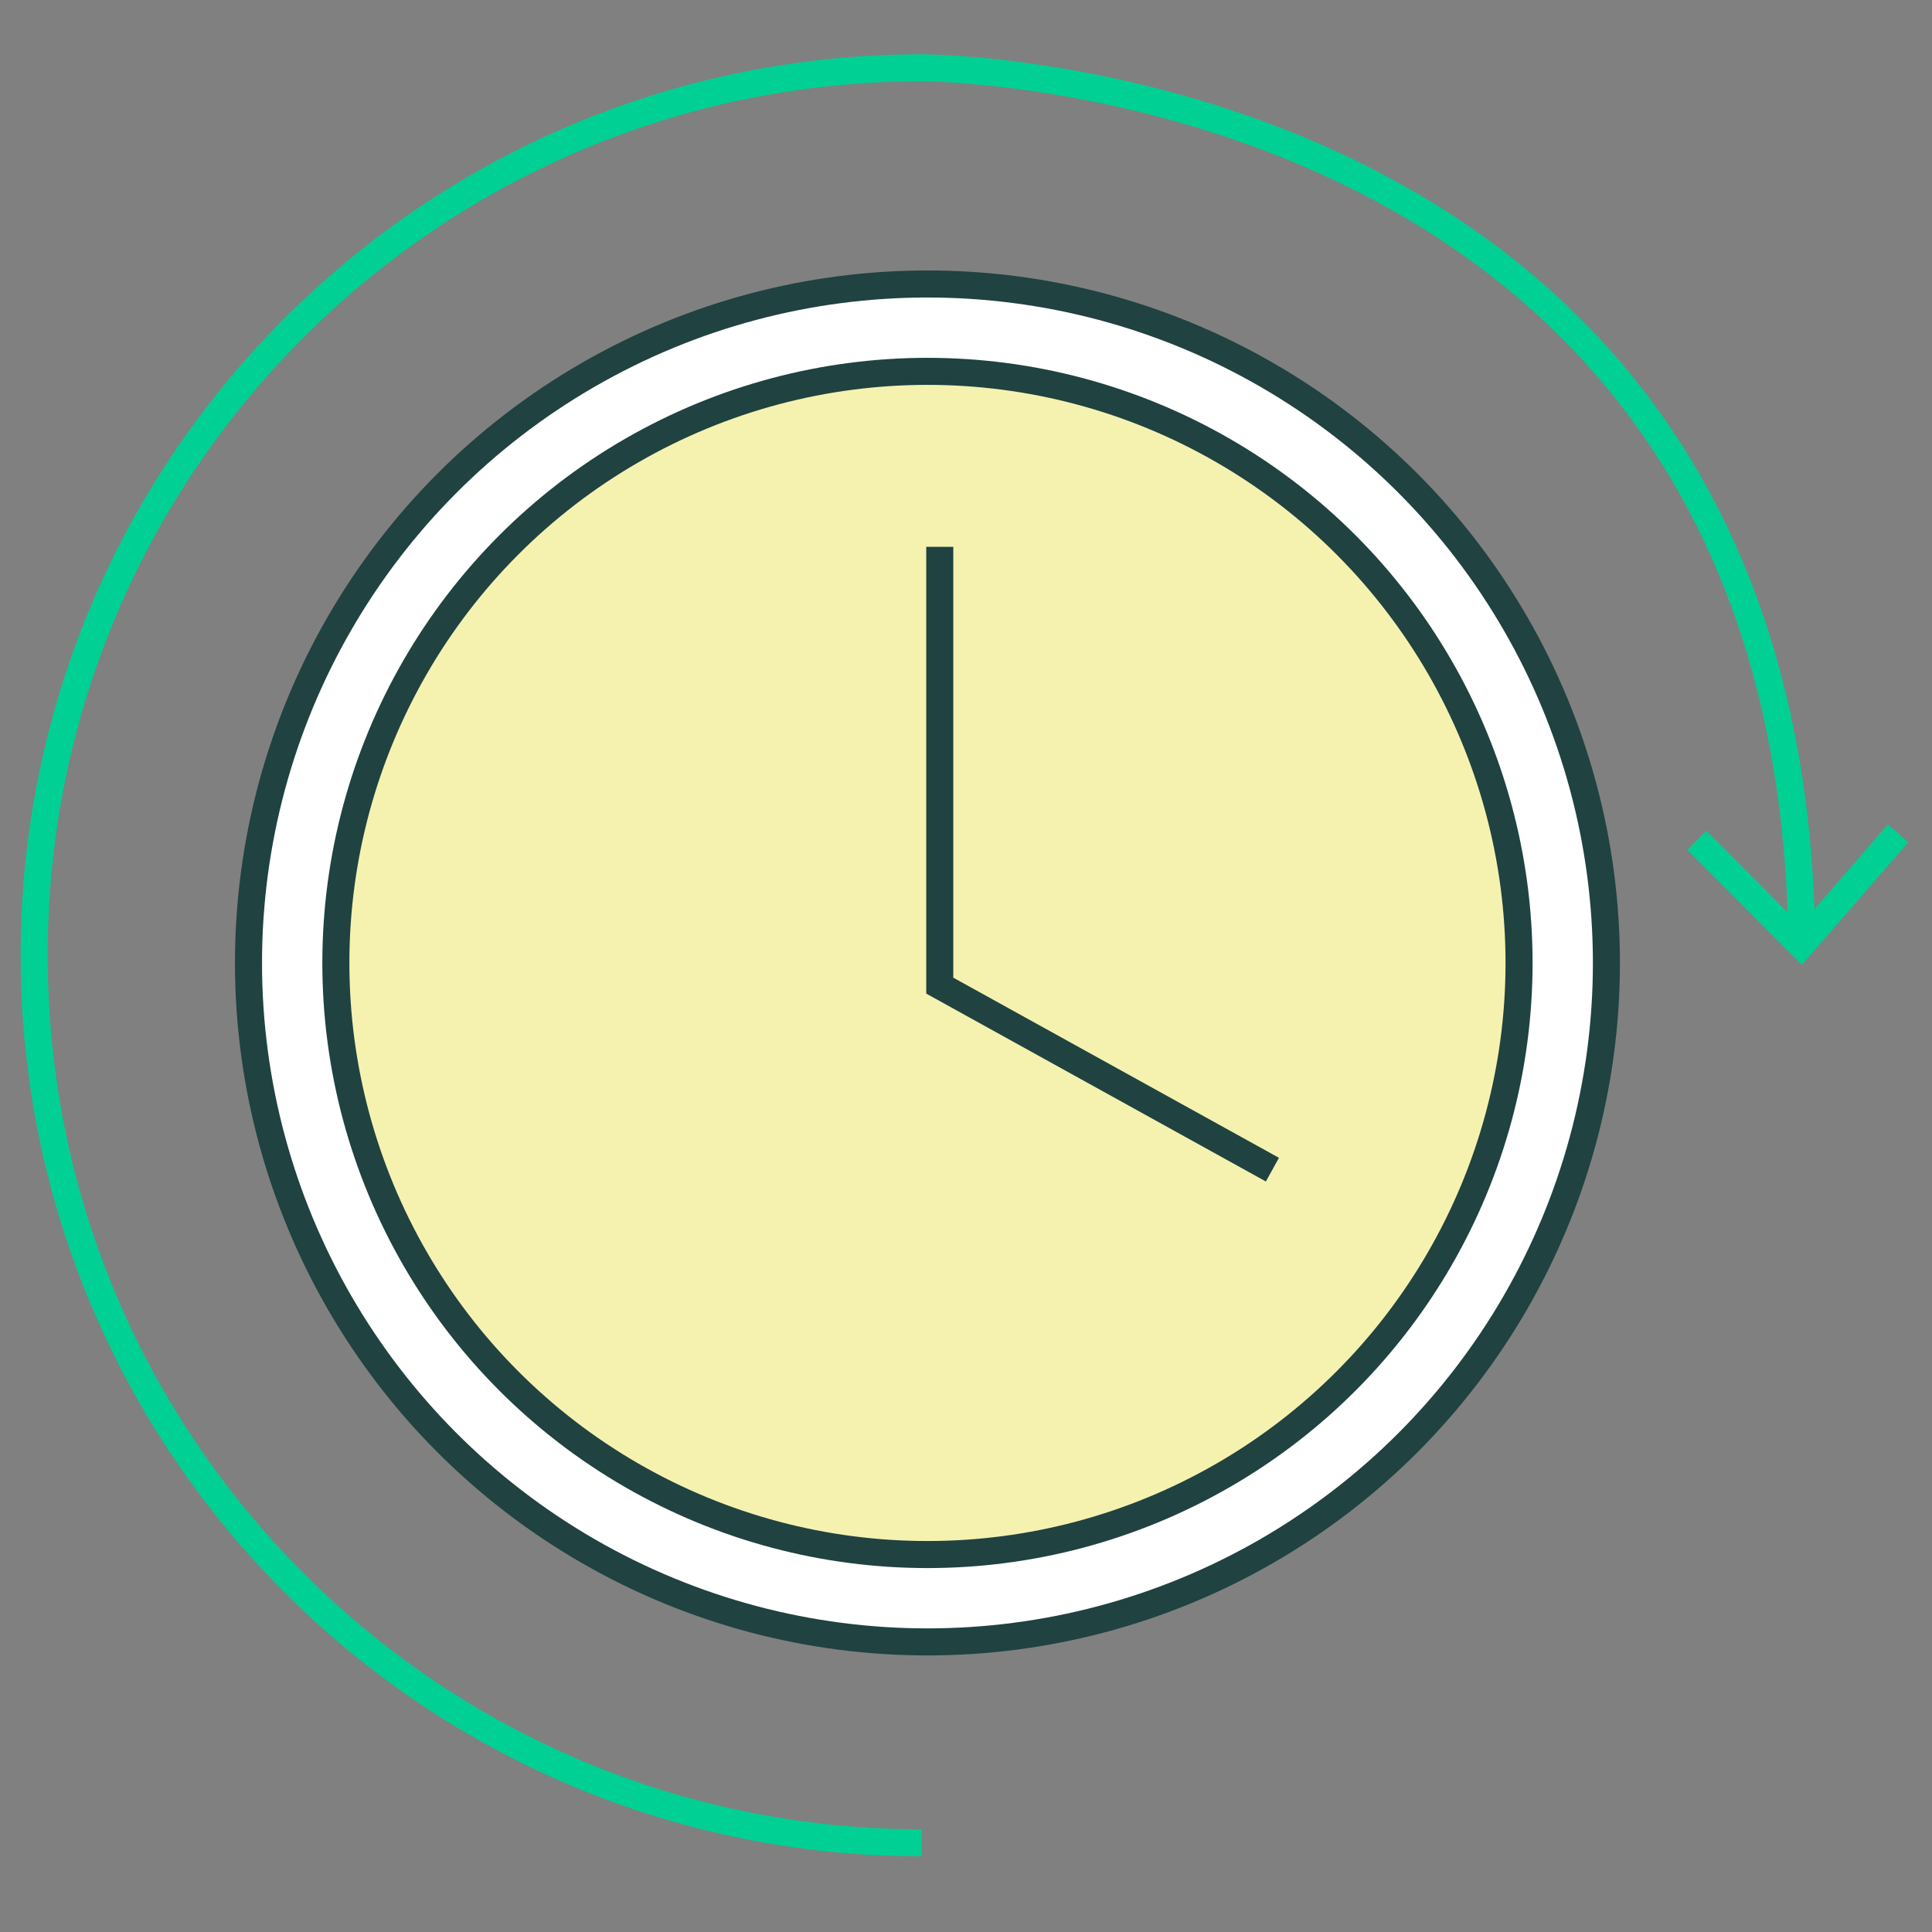
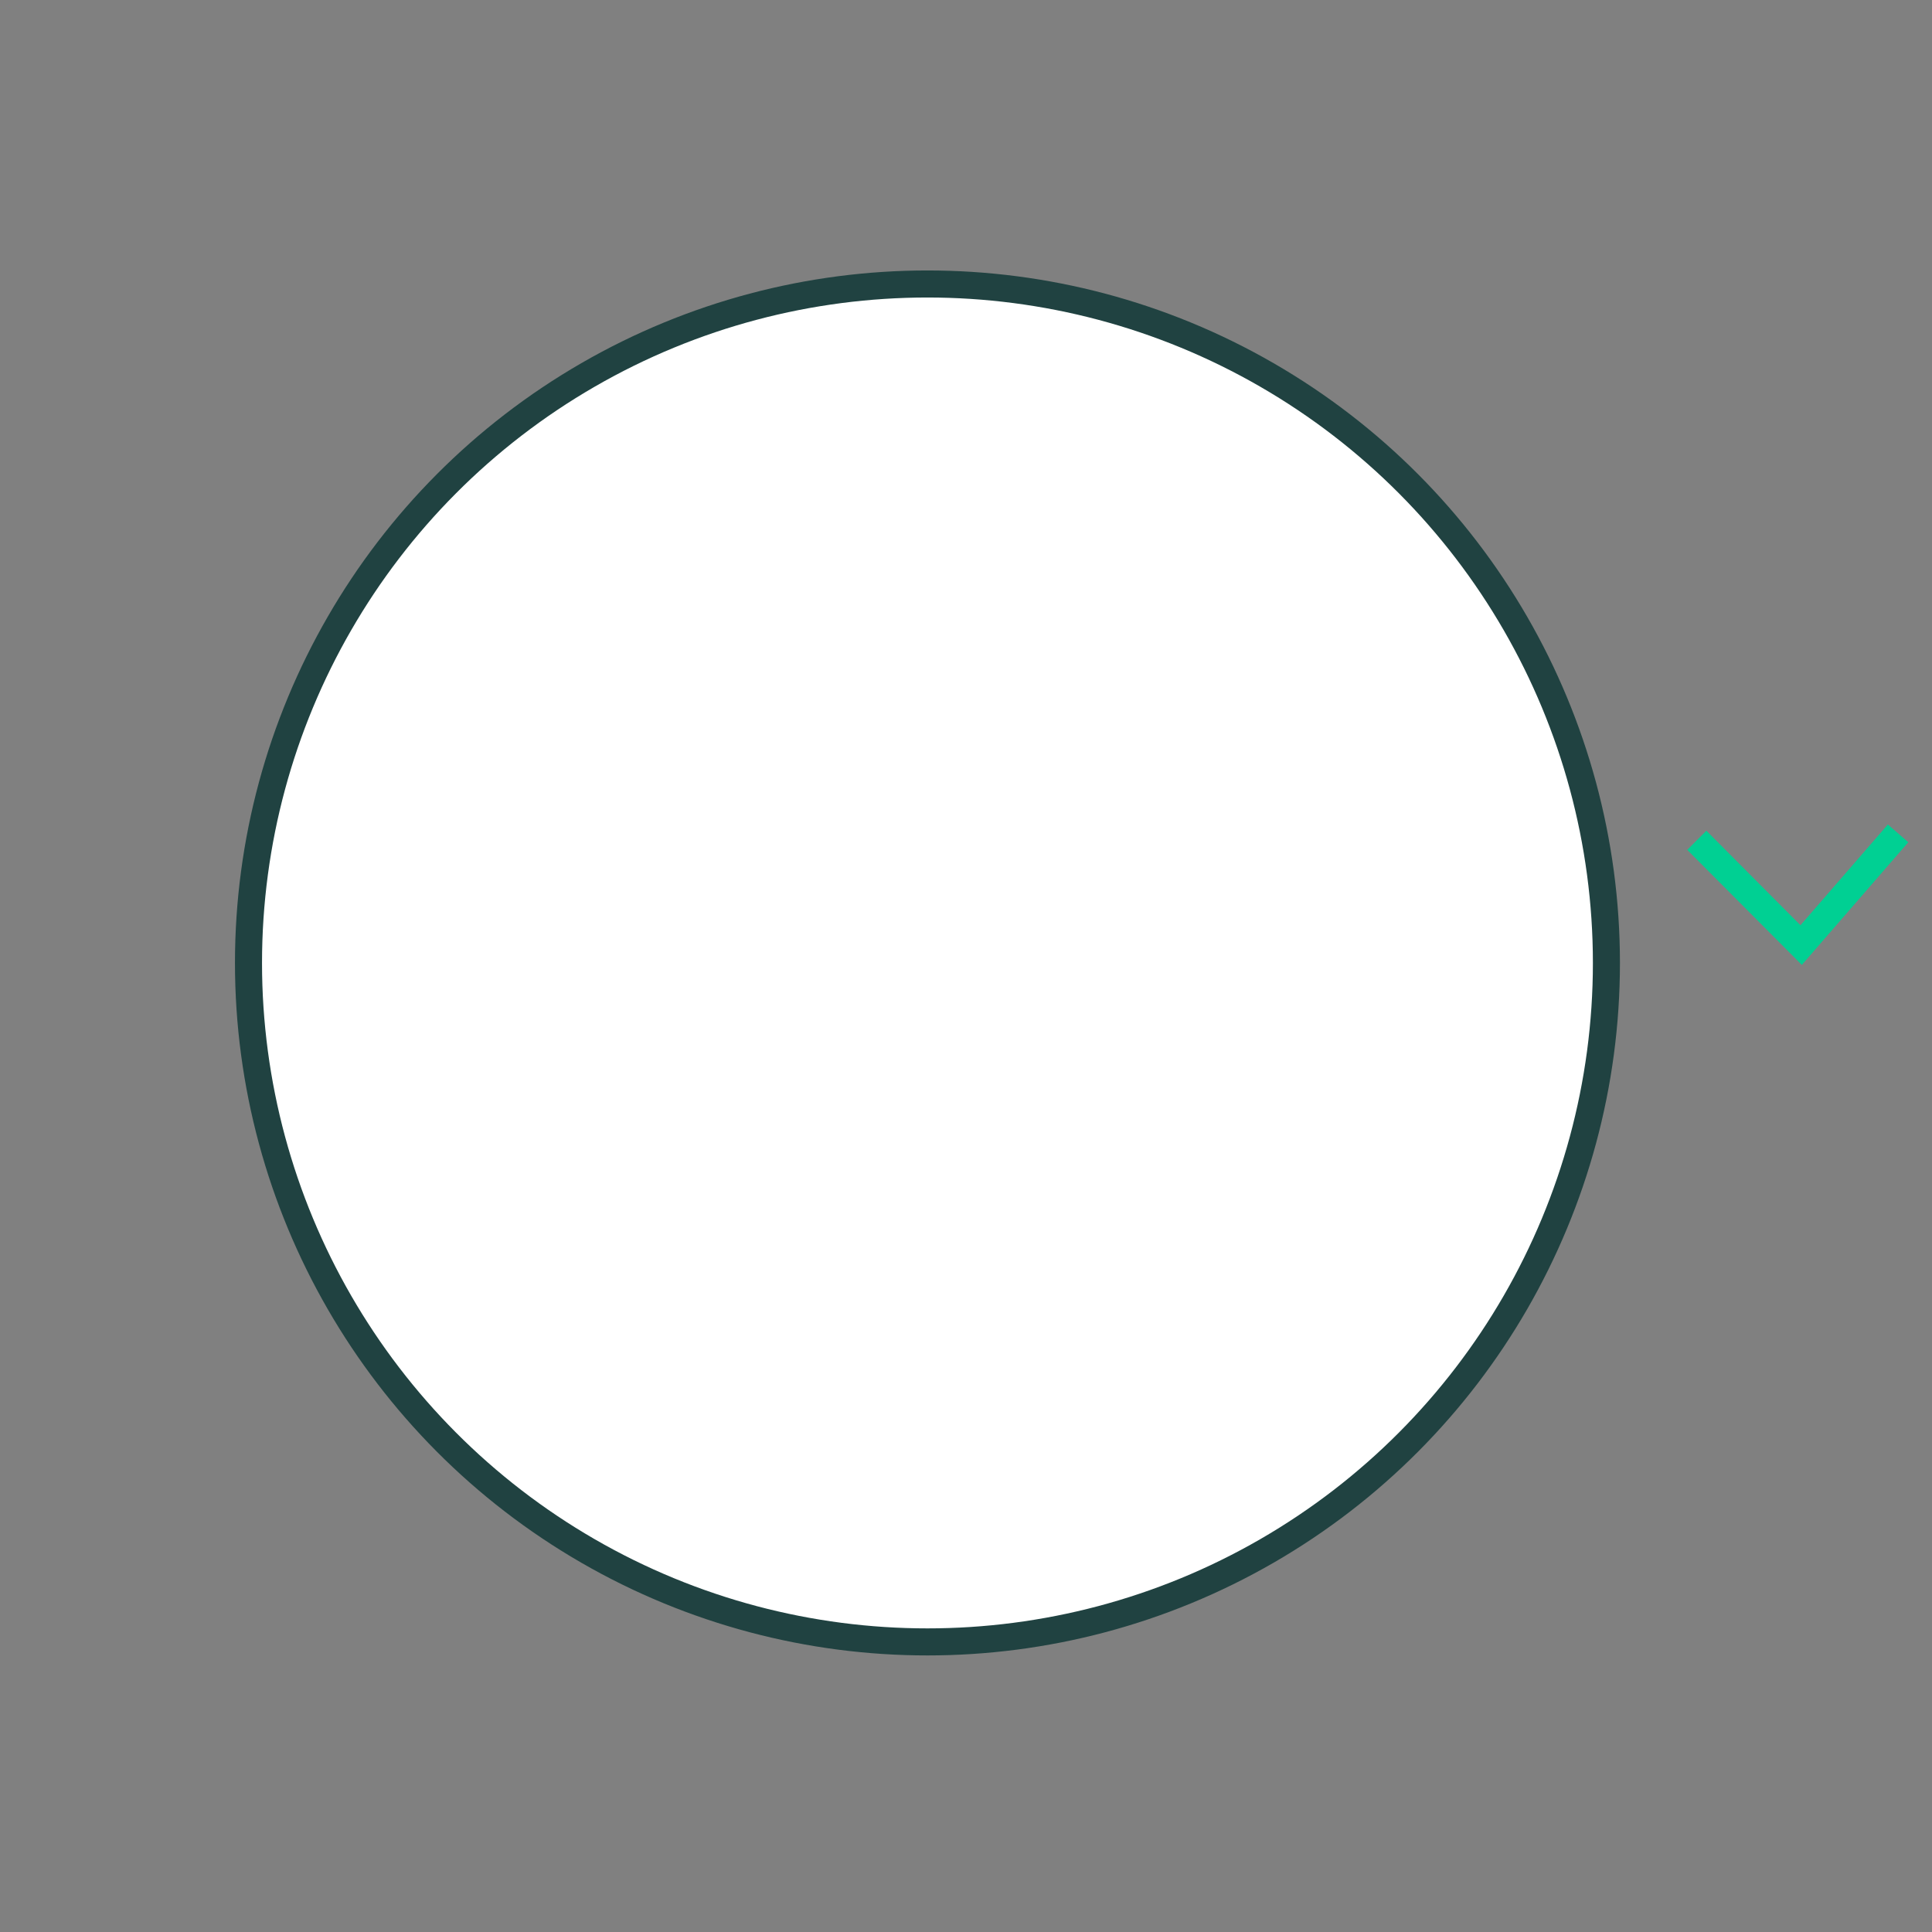
<svg xmlns="http://www.w3.org/2000/svg" id="Layer_1" data-name="Layer 1" viewBox="0 0 1000 1000">
  <rect x="0" y="0" width="1000" height="1000" fill="#808080" stroke="none" />
  <defs>
    <style>
      .cls-1, .cls-2 {
        fill: none;
      }

      .cls-1, .cls-2, .cls-3, .cls-4 {
        stroke-miterlimit: 10;
        stroke-width: 14px;
      }

      .cls-1, .cls-3, .cls-4 {
        stroke: #204241;
      }

      .cls-5 {
        fill: #00d093;
      }

      .cls-2 {
        stroke: #00d093;
      }

      .cls-3 {
        fill: #f5f2b0;
      }

      .cls-4 {
        fill: #fff;
      }
    </style>
  </defs>
  <circle class="cls-4" cx="480.05" cy="498.42" r="351.43" />
  <g>
-     <path class="cls-2" d="M477.05,953.84c-253.7,0-459.37-205.67-459.37-459.37S223.35,35.1,477.05,35.1c0,0,447.96-.58,455.51,449.16" />
    <polygon class="cls-5" points="873.3 439.88 883.22 429.98 931.92 478.9 977.16 426.75 987.73 435.94 932.63 499.44 873.3 439.88" />
  </g>
-   <circle class="cls-3" cx="480.05" cy="498.42" r="306.21" />
-   <polyline class="cls-1" points="486.42 283.03 486.42 510.16 658.6 605.41" />
</svg>